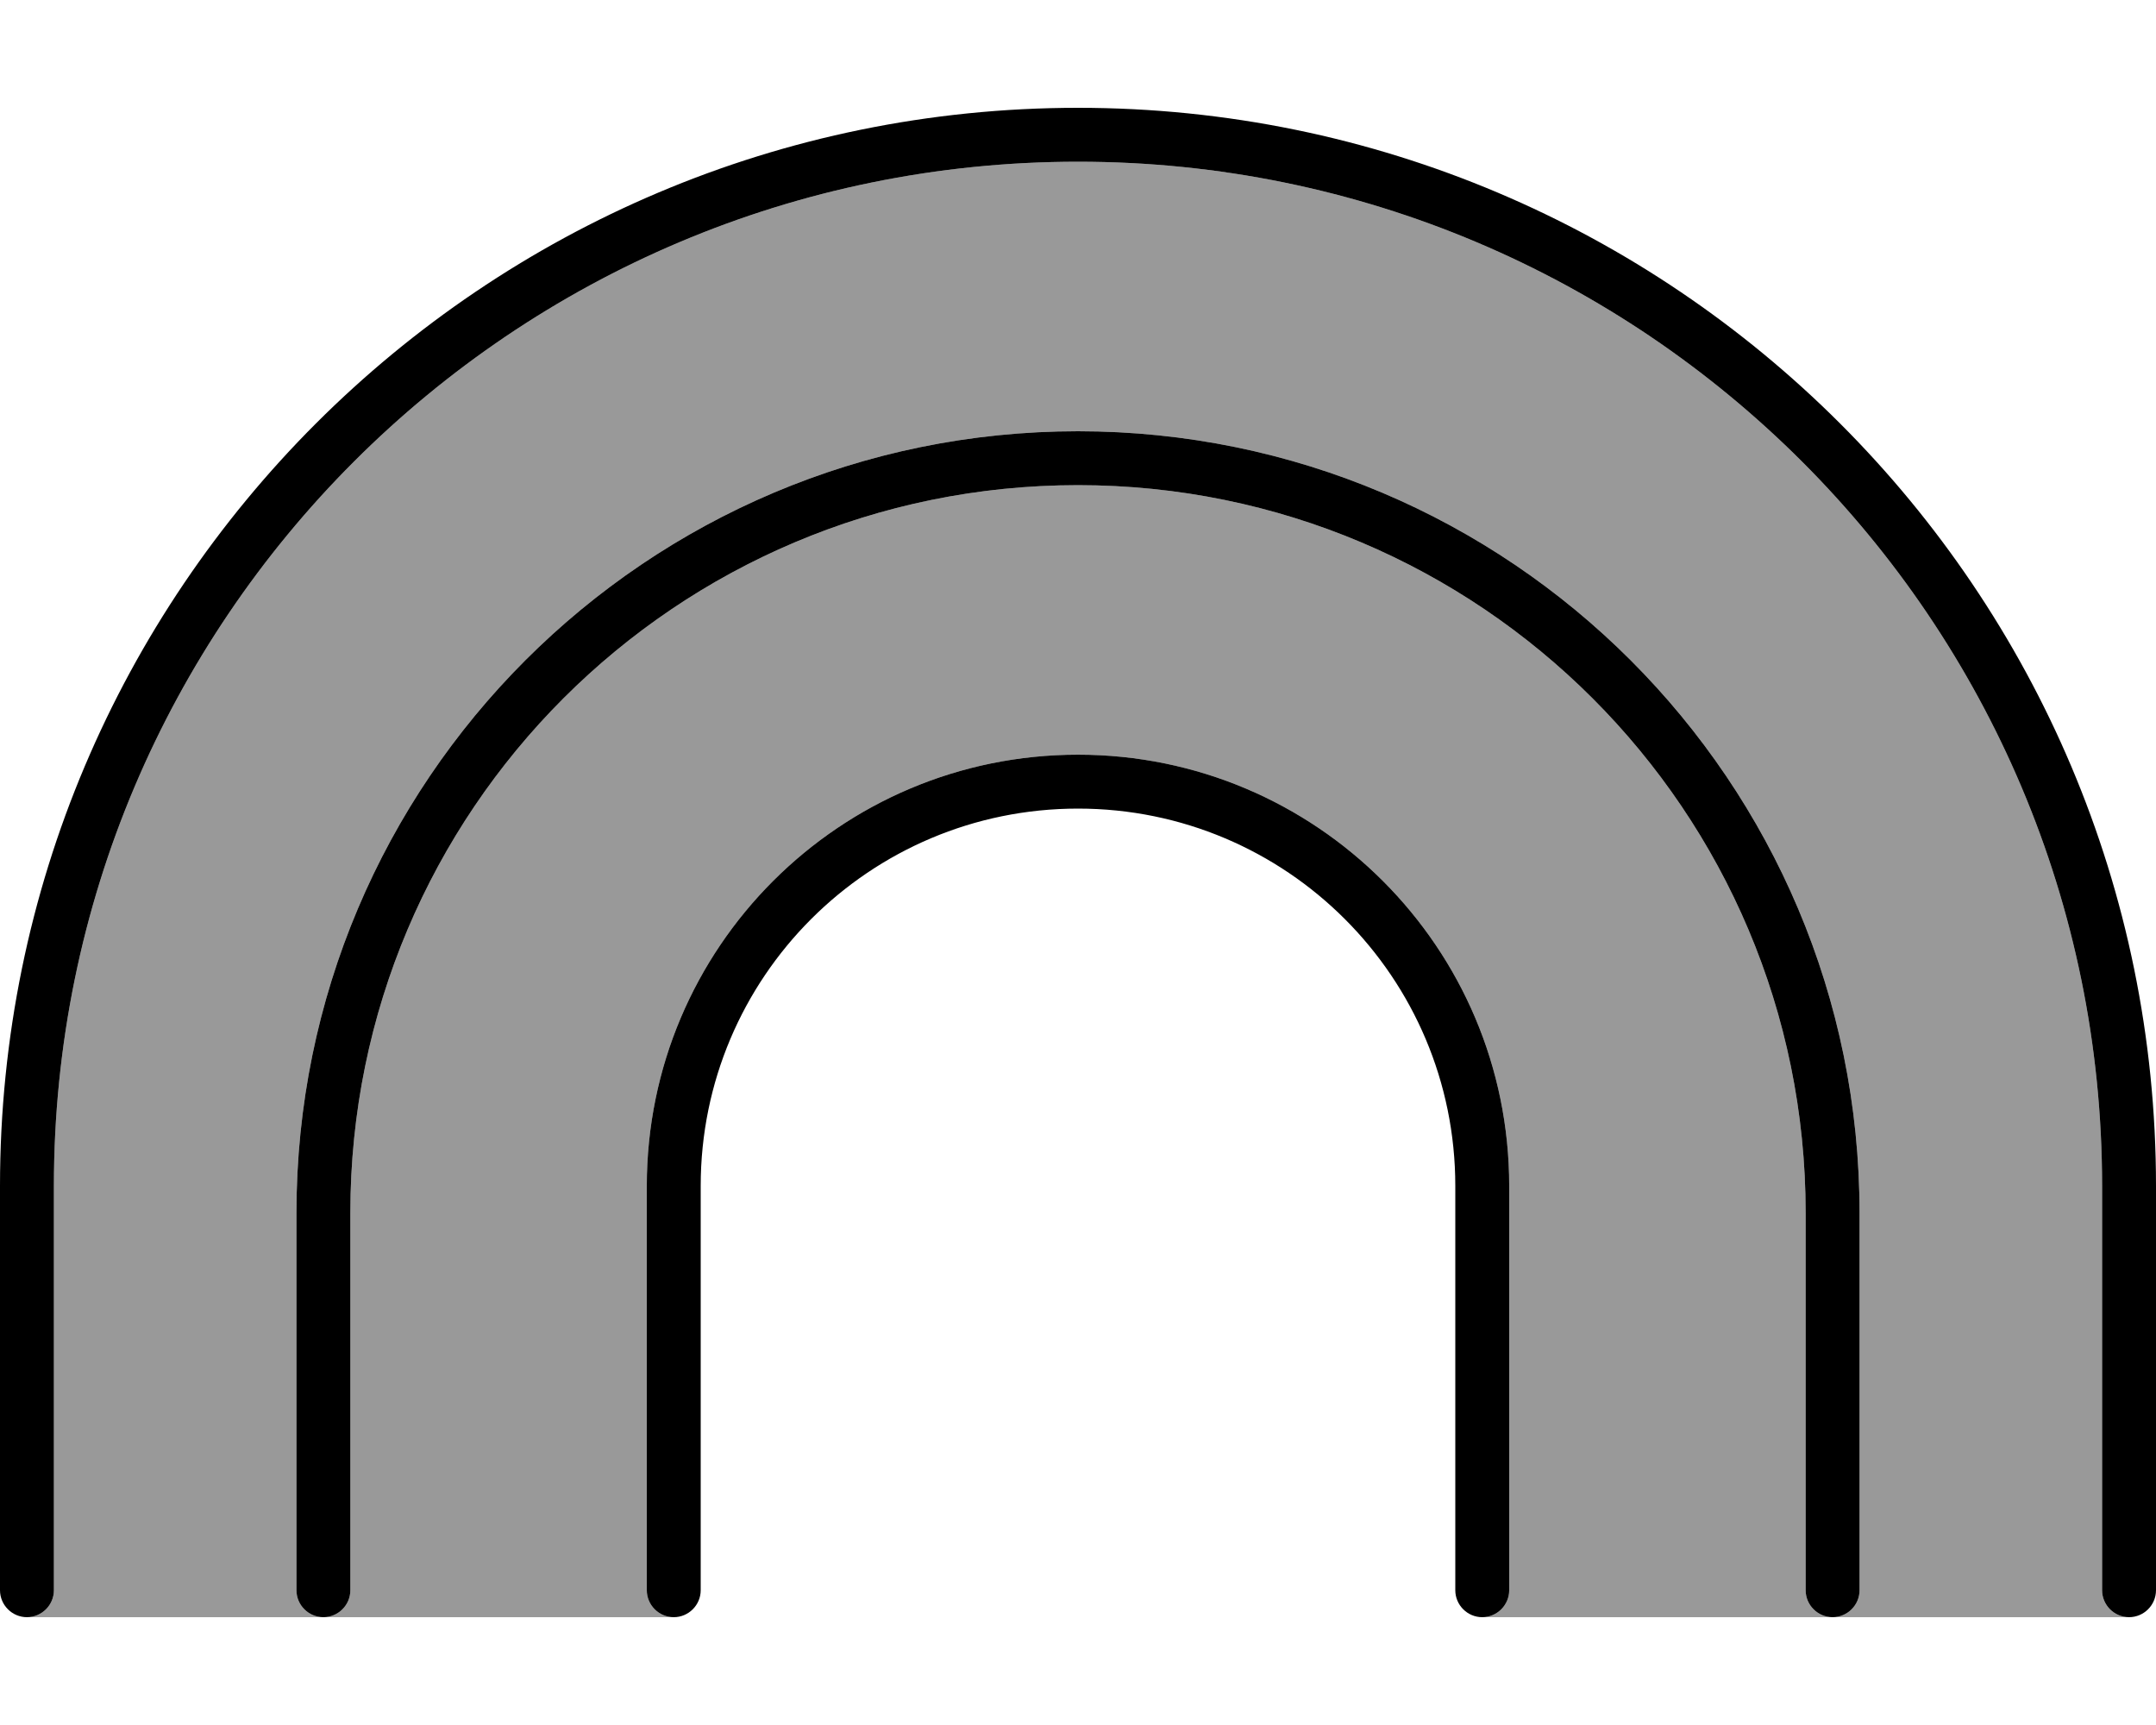
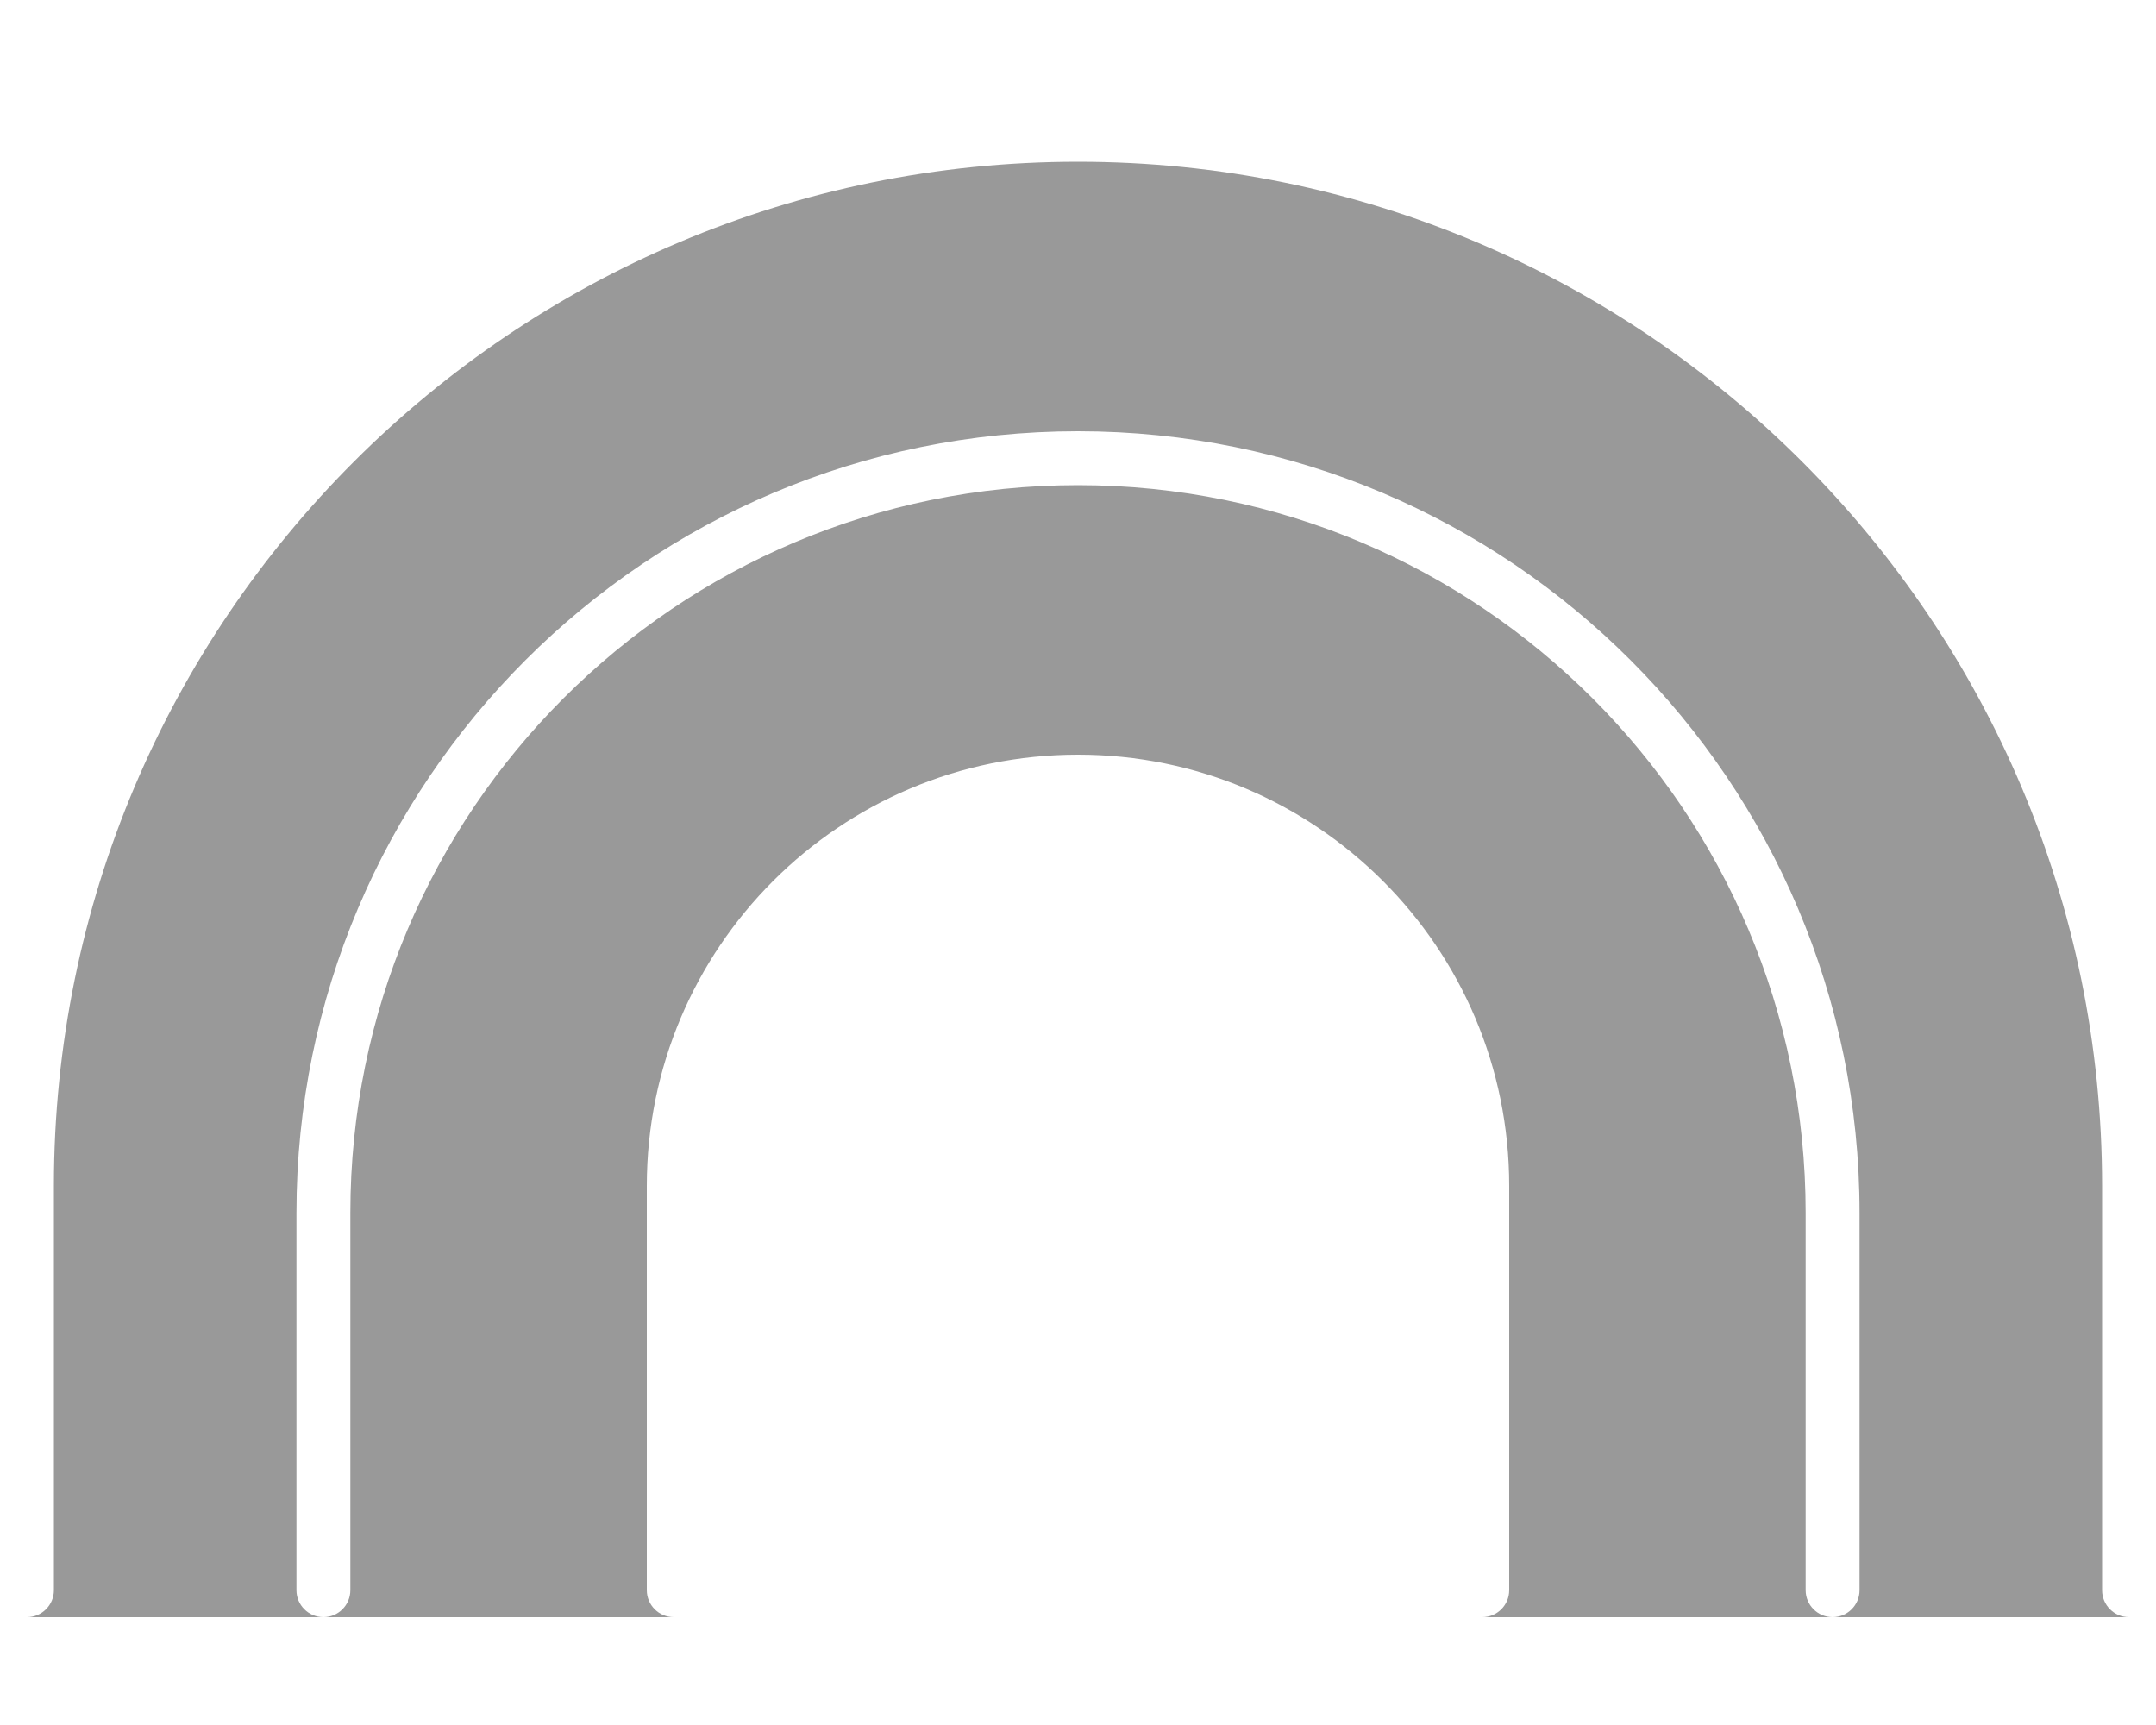
<svg xmlns="http://www.w3.org/2000/svg" viewBox="0 0 640 512">
  <defs>
    <style>.fa-secondary{opacity:.4}</style>
  </defs>
  <path class="fa-secondary" d="M8 480c4.4 0 8-3.6 8-8l0-120C16 184.1 152.1 48 320 48s304 136.1 304 304l0 120c0 4.4 3.6 8 8 8l-88 0c4.4 0 8-3.6 8-8l0-112c0-128.1-103.9-232-232-232S88 231.9 88 360l0 112c0 4.4 3.6 8 8 8L8 480zm88 0c4.4 0 8-3.6 8-8l0-112c0-119.3 96.7-216 216-216s216 96.7 216 216l0 112c0 4.4 3.6 8 8 8l-104 0c4.4 0 8-3.6 8-8l0-120c0-70.7-57.3-128-128-128s-128 57.3-128 128l0 120c0 4.4 3.6 8 8 8L96 480z" />
-   <path class="fa-primary" d="M320 48C152.1 48 16 184.1 16 352l0 120c0 4.4-3.6 8-8 8s-8-3.6-8-8L0 352C0 175.3 143.3 32 320 32s320 143.3 320 320l0 120c0 4.4-3.6 8-8 8s-8-3.6-8-8l0-120C624 184.1 487.9 48 320 48zm0 192c-61.9 0-112 50.1-112 112l0 120c0 4.4-3.6 8-8 8s-8-3.6-8-8l0-120c0-70.7 57.3-128 128-128s128 57.3 128 128l0 120c0 4.4-3.6 8-8 8s-8-3.6-8-8l0-120c0-61.9-50.1-112-112-112zM104 360l0 112c0 4.4-3.6 8-8 8s-8-3.6-8-8l0-112c0-128.1 103.9-232 232-232s232 103.9 232 232l0 112c0 4.4-3.6 8-8 8s-8-3.6-8-8l0-112c0-119.3-96.7-216-216-216s-216 96.7-216 216z" />
</svg>